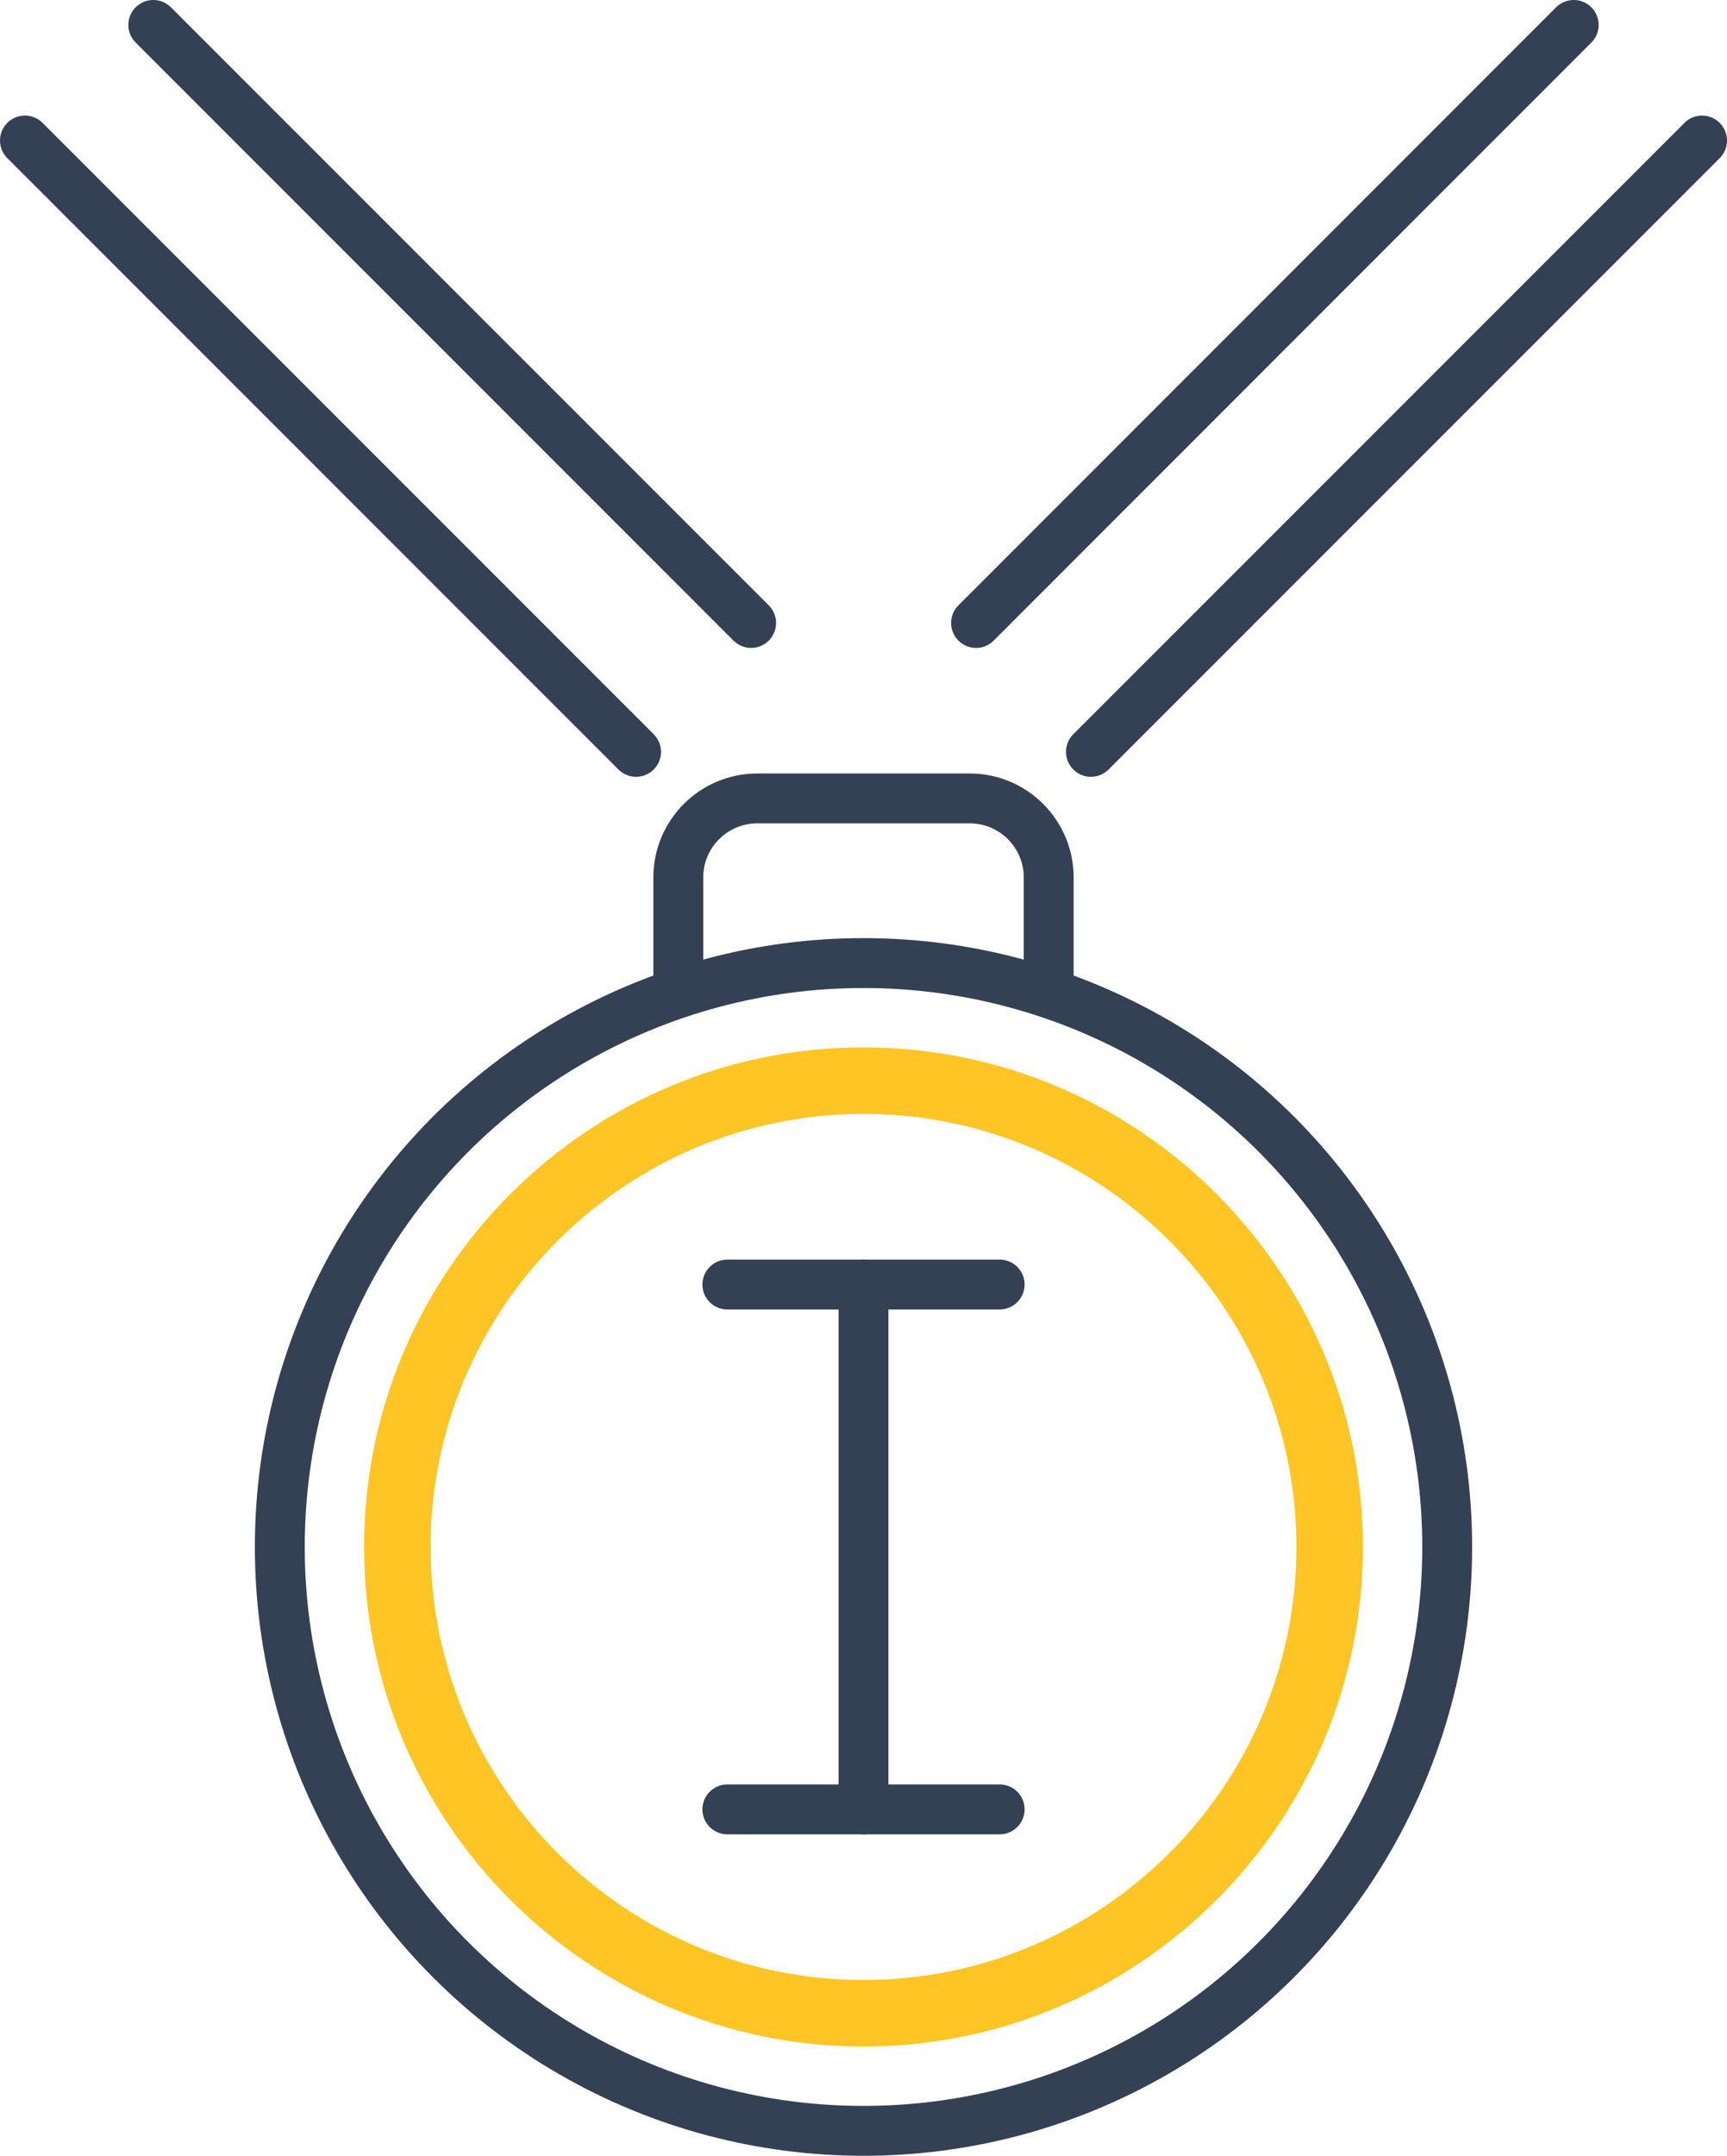
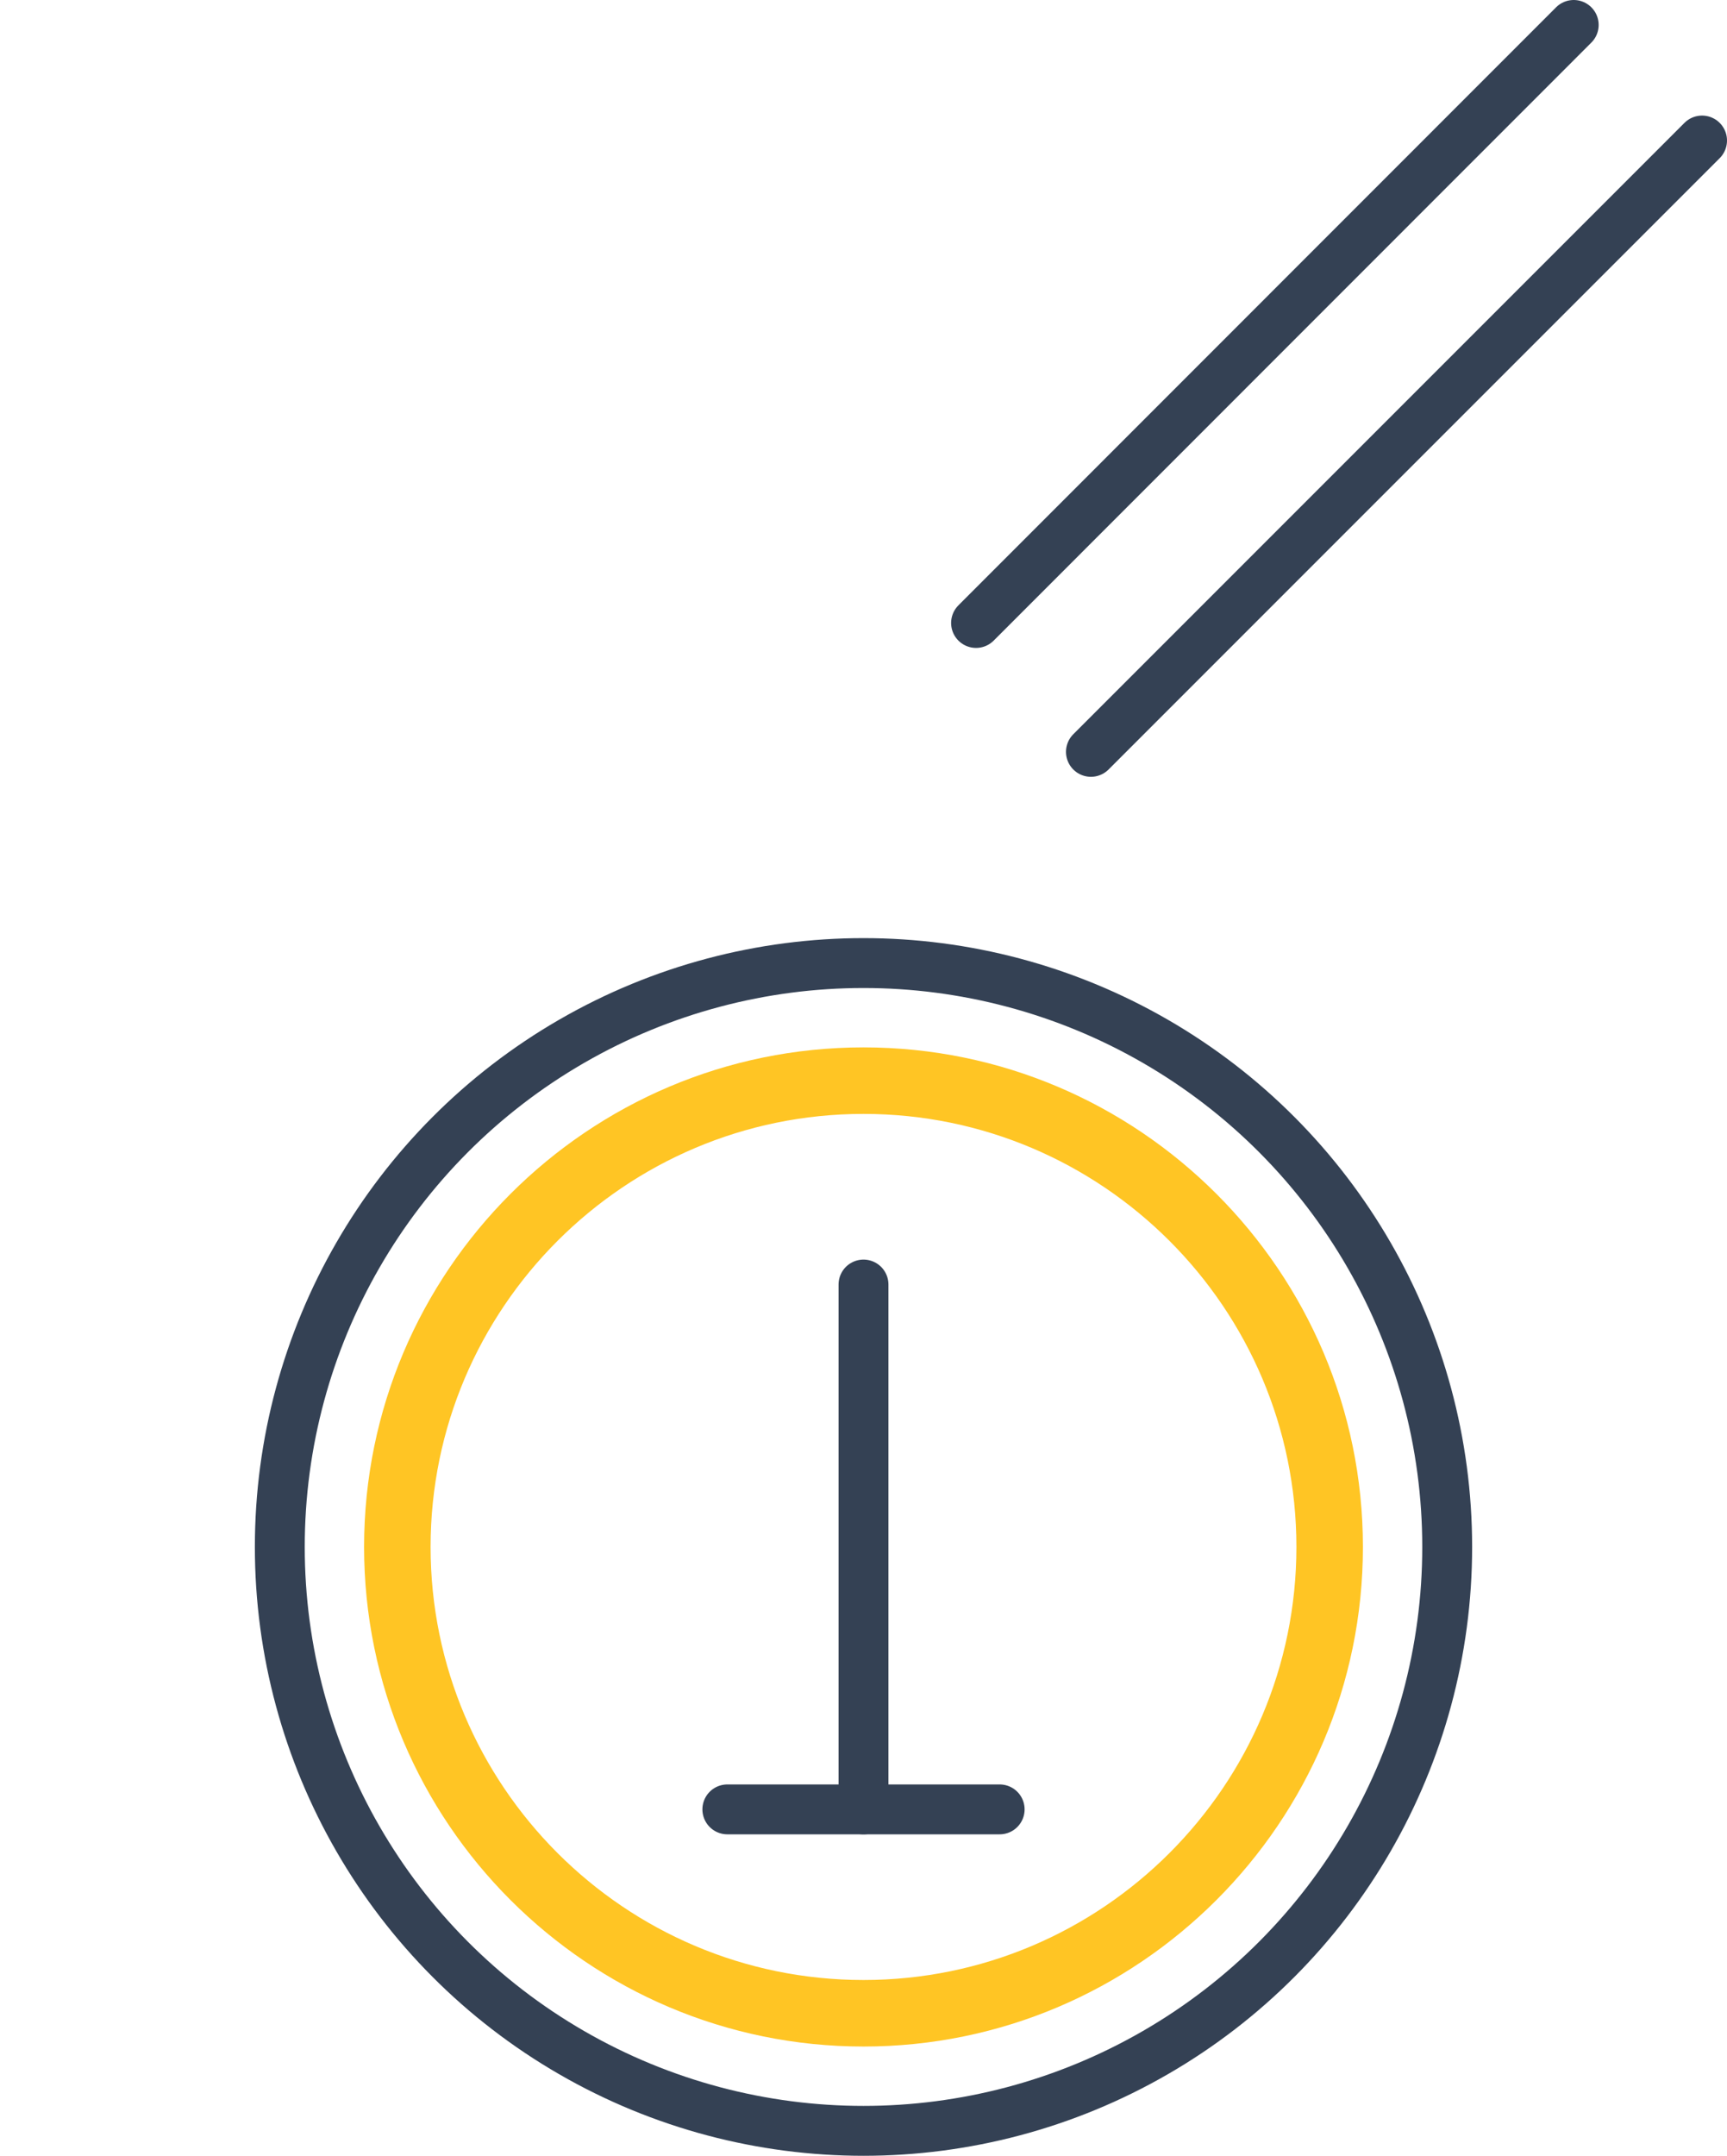
<svg xmlns="http://www.w3.org/2000/svg" id="Livello_1" viewBox="0 0 103.88 129.63">
  <defs>
    <style>.cls-1,.cls-2,.cls-3{fill:none;}.cls-2{stroke:#344154;stroke-linecap:round;stroke-linejoin:round;stroke-width:3px;}.cls-4{fill:#ffc524;}.cls-3{clip-path:url(#clippath);}</style>
    <clipPath id="clippath">
      <rect class="cls-1" y="0" width="103.88" height="129.63" />
    </clipPath>
  </defs>
  <g class="cls-3">
    <circle class="cls-2" cx="51.94" cy="93.02" r="35.11" />
    <path class="cls-4" d="m51.94,123.06c-16.56,0-30.04-13.47-30.04-30.04s13.48-30.04,30.04-30.04,30.04,13.48,30.04,30.04-13.48,30.04-30.04,30.04m0-56.08c-14.36,0-26.04,11.68-26.04,26.04s11.68,26.04,26.04,26.04,26.04-11.68,26.04-26.04-11.68-26.04-26.04-26.04" />
-     <path class="cls-2" d="m63.08,59.38v-6.62c0-2.62-2.13-4.75-4.75-4.75h-12.78c-2.62,0-4.75,2.13-4.75,4.75v6.62" />
    <line class="cls-2" x1="65.62" y1="45.21" x2="102.38" y2="8.45" />
    <line class="cls-2" x1="94.66" y1="1.5" x2="58.71" y2="37.46" />
-     <line class="cls-2" x1="38.26" y1="45.21" x2="1.5" y2="8.45" />
-     <line class="cls-2" x1="9.22" y1="1.5" x2="45.18" y2="37.46" />
    <line class="cls-2" x1="51.94" y1="77.24" x2="51.94" y2="108.8" />
-     <line class="cls-2" x1="43.75" y1="77.24" x2="60.13" y2="77.24" />
    <line class="cls-2" x1="43.75" y1="108.8" x2="60.13" y2="108.8" />
  </g>
</svg>